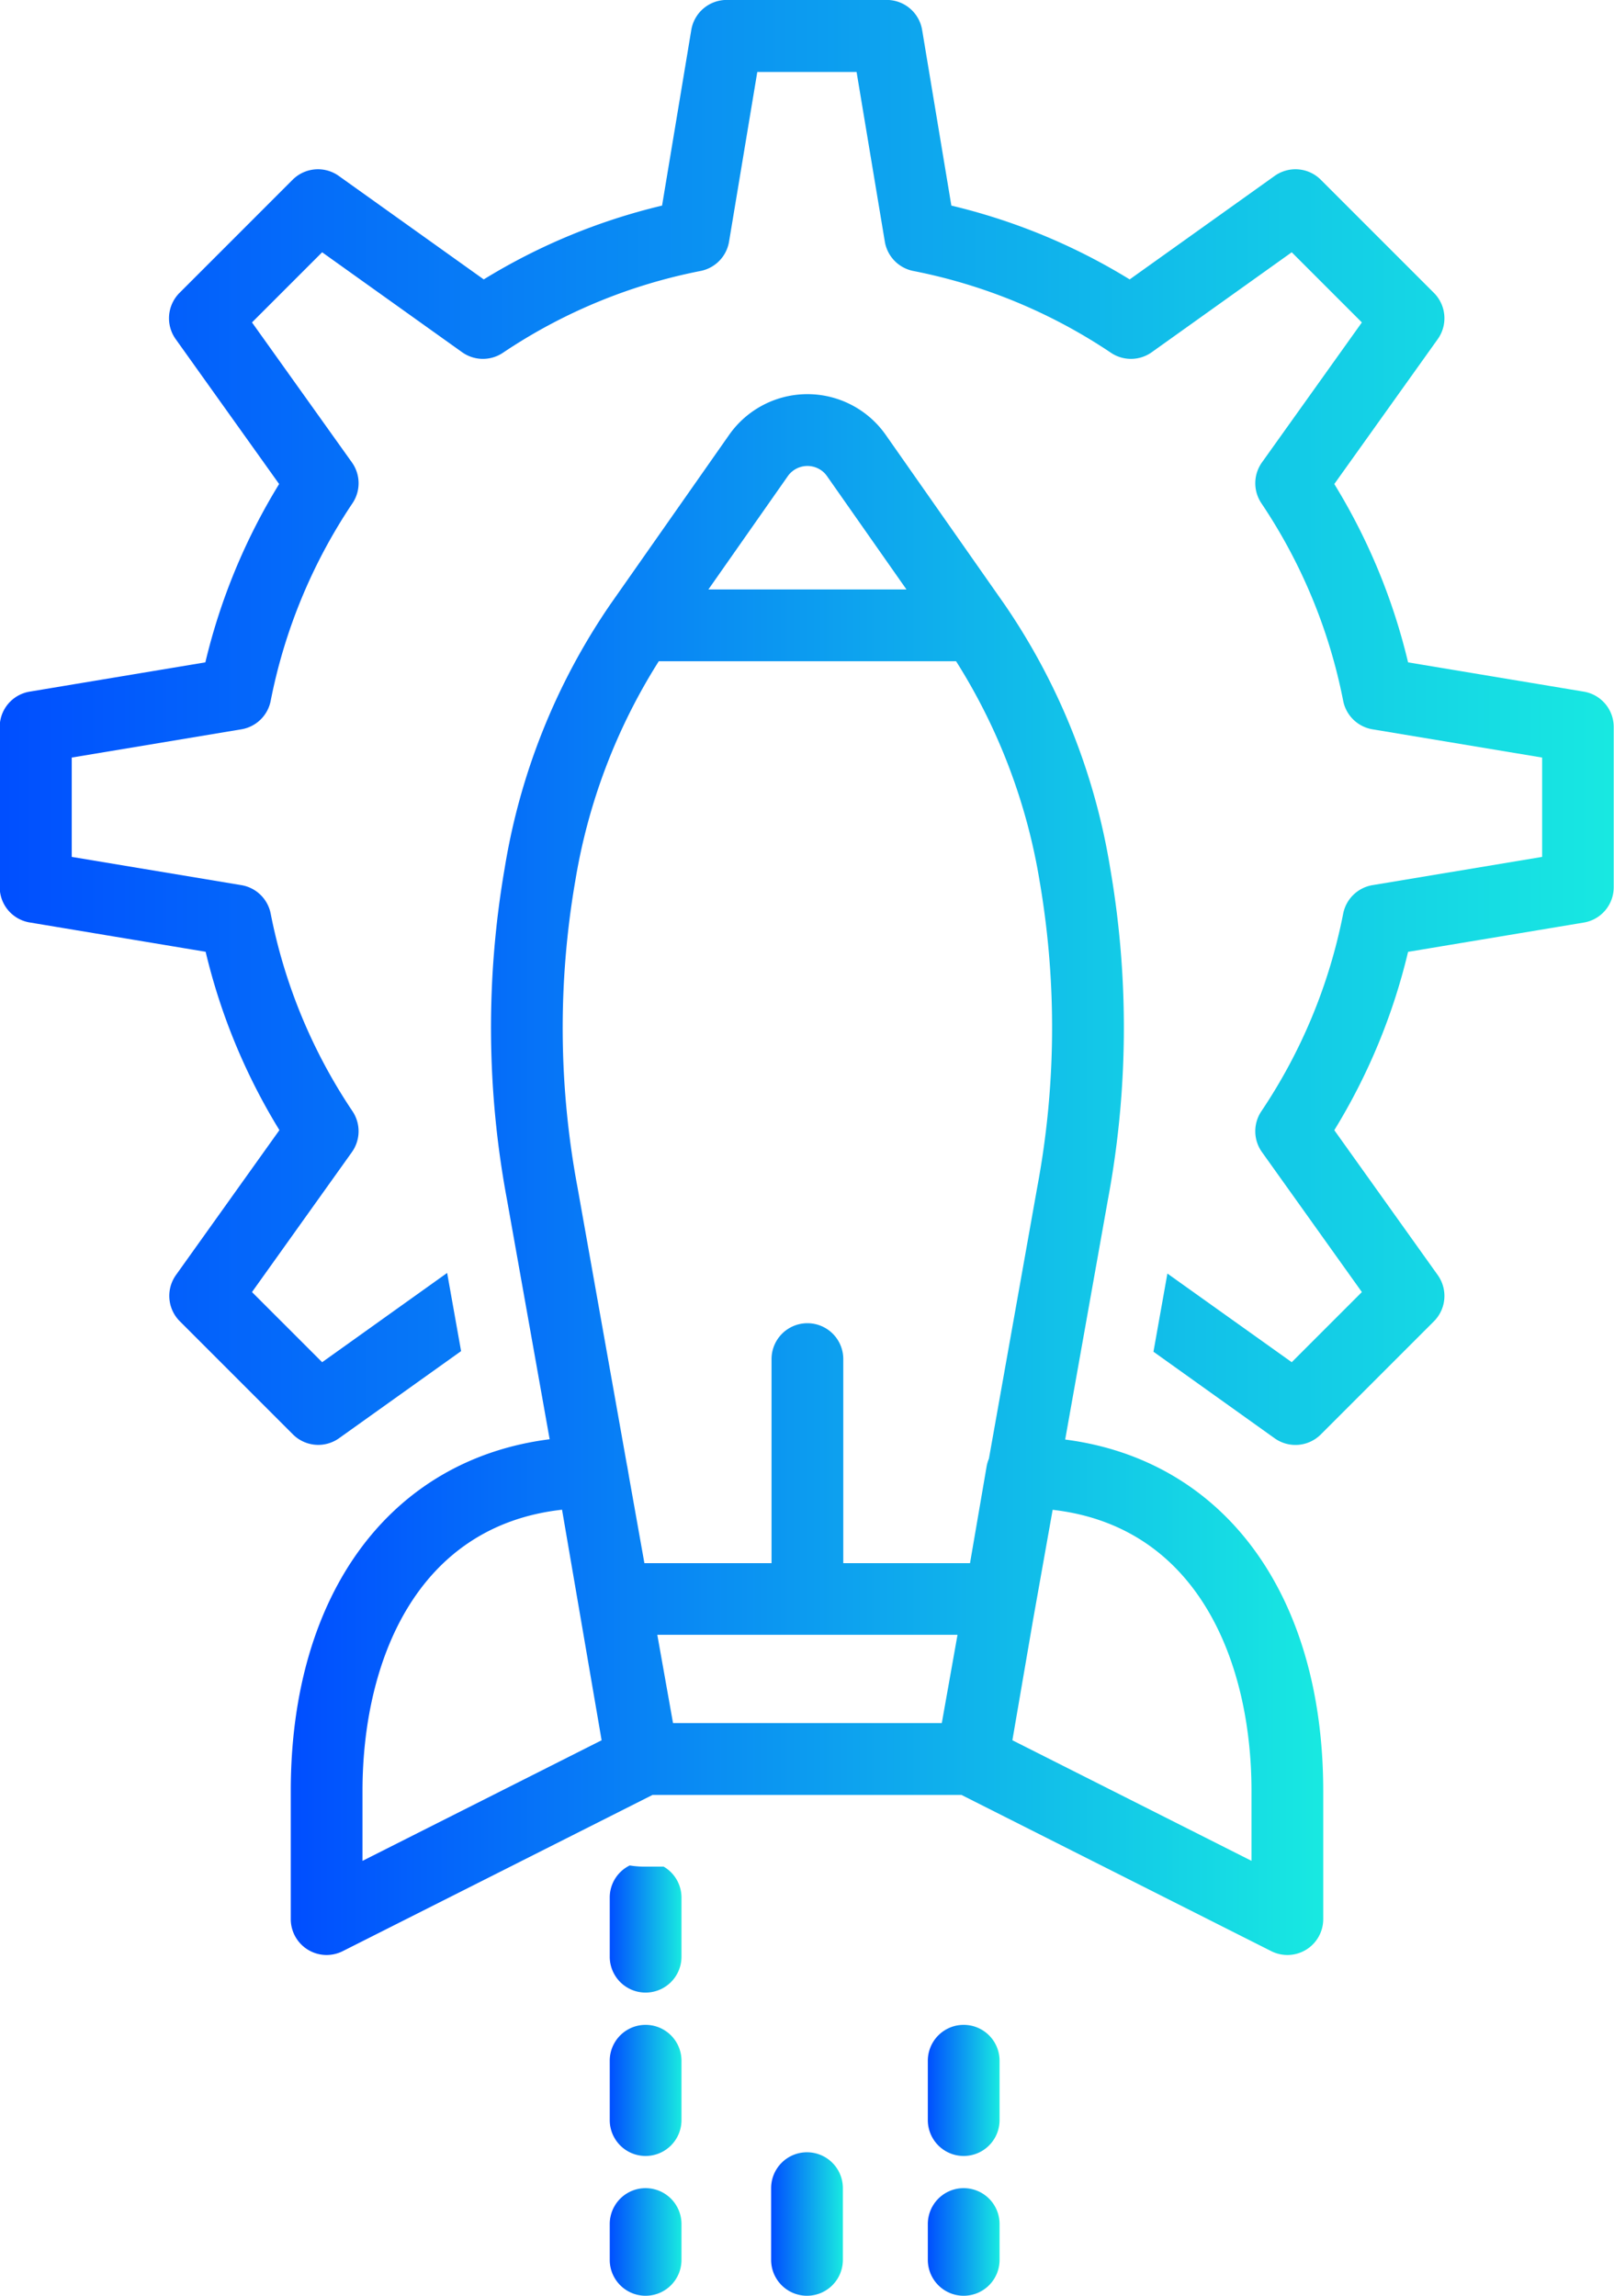
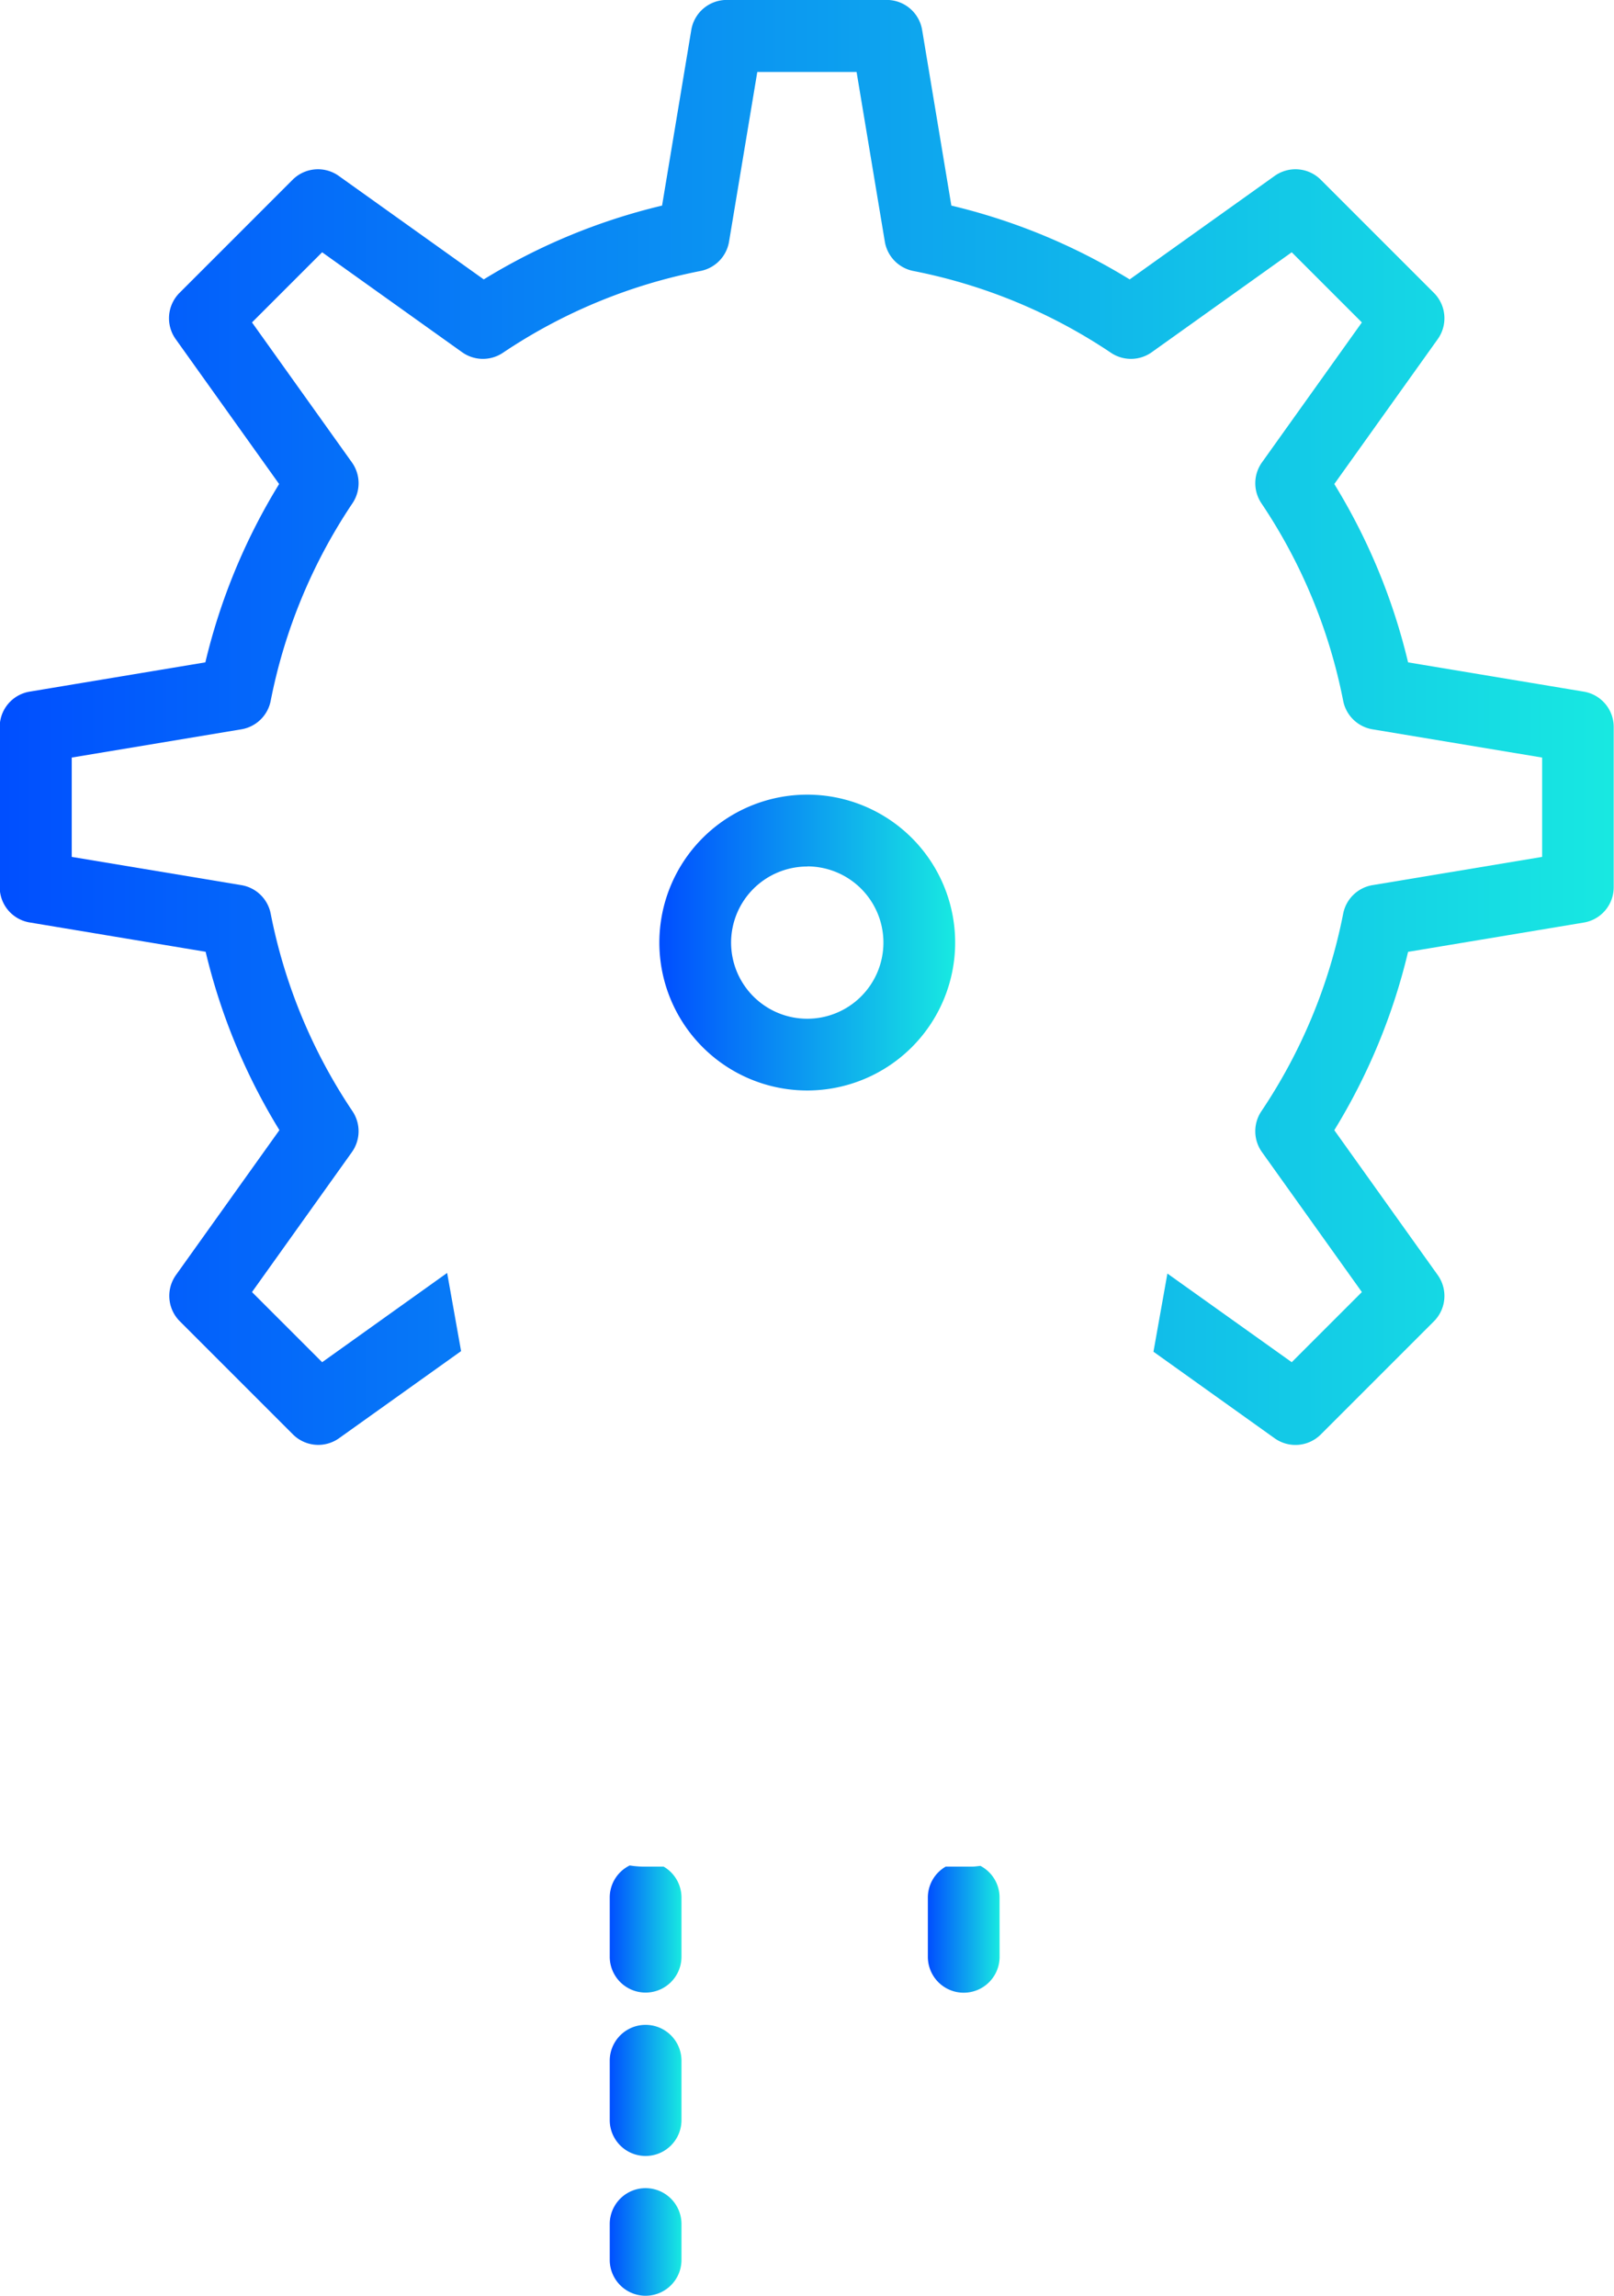
<svg xmlns="http://www.w3.org/2000/svg" xmlns:xlink="http://www.w3.org/1999/xlink" width="50.624" height="72" viewBox="0 0 50.624 72">
  <defs>
    <linearGradient id="linear-gradient" y1="0.5" x2="1" y2="0.5" gradientUnits="objectBoundingBox">
      <stop offset="0" stop-color="#004eff" />
      <stop offset="1" stop-color="#18e9e1" />
    </linearGradient>
    <linearGradient id="linear-gradient-2" x1="0" x2="1" xlink:href="#linear-gradient" />
    <linearGradient id="linear-gradient-3" x1="0" x2="1" xlink:href="#linear-gradient" />
    <linearGradient id="linear-gradient-4" x1="0" x2="1" xlink:href="#linear-gradient" />
    <linearGradient id="linear-gradient-6" x1="0" x2="1" xlink:href="#linear-gradient" />
  </defs>
  <g id="Serv_DE_EAS_Enterprise_application_accelerators_blue_gradient" data-name="Serv_DE_EAS_Enterprise application accelerators_blue gradient" transform="translate(-6706.688 -1872)">
    <path id="Path_118" data-name="Path 118" d="M6726.938,1940.625a1.125,1.125,0,0,0-1.125,1.125v1.125a1.125,1.125,0,0,0,2.25,0v-1.125A1.126,1.126,0,0,0,6726.938,1940.625Z" fill="url(#linear-gradient)" />
-     <path id="Path_119" data-name="Path 119" d="M6736.915,1940.625a1.125,1.125,0,0,0-1.125,1.125v1.125a1.125,1.125,0,0,0,2.25,0v-1.125A1.125,1.125,0,0,0,6736.915,1940.625Z" fill="url(#linear-gradient-2)" />
    <path id="Path_120" data-name="Path 120" d="M6707.628,1900.932l5.51.918a19.147,19.147,0,0,0,2.314,5.593l-3.245,4.545a1.126,1.126,0,0,0,.12,1.449l3.548,3.548a1.124,1.124,0,0,0,1.449.12l3.826-2.731-.437-2.452-3.921,2.8-2.2-2.2,3.134-4.39a1.127,1.127,0,0,0,.019-1.28,16.955,16.955,0,0,1-2.567-6.2,1.126,1.126,0,0,0-.919-.892l-5.321-.886v-3.115l5.321-.886a1.126,1.126,0,0,0,.919-.892,16.966,16.966,0,0,1,2.567-6.2,1.124,1.124,0,0,0-.019-1.279l-3.134-4.39,2.2-2.2,4.39,3.134a1.124,1.124,0,0,0,1.28.018,16.964,16.964,0,0,1,6.2-2.566,1.127,1.127,0,0,0,.893-.919l.886-5.322h3.114l.886,5.322a1.127,1.127,0,0,0,.893.919,16.964,16.964,0,0,1,6.2,2.566,1.124,1.124,0,0,0,1.28-.018l4.39-3.134,2.2,2.2-3.134,4.39a1.125,1.125,0,0,0-.019,1.279,16.966,16.966,0,0,1,2.567,6.2,1.126,1.126,0,0,0,.919.892l5.321.886v3.115l-5.321.886a1.126,1.126,0,0,0-.919.892,16.955,16.955,0,0,1-2.567,6.2,1.125,1.125,0,0,0,.019,1.28l3.134,4.39-2.2,2.2-3.9-2.781-.437,2.452,3.8,2.714a1.124,1.124,0,0,0,1.449-.12l3.548-3.548a1.126,1.126,0,0,0,.12-1.449l-3.245-4.545a19.147,19.147,0,0,0,2.314-5.593l5.51-.918a1.123,1.123,0,0,0,.94-1.109V1894.8a1.123,1.123,0,0,0-.94-1.109l-5.51-.918a19.147,19.147,0,0,0-2.314-5.593l3.245-4.545a1.126,1.126,0,0,0-.12-1.449l-3.548-3.548a1.124,1.124,0,0,0-1.449-.12l-4.546,3.245a19.134,19.134,0,0,0-5.593-2.315l-.917-5.51a1.126,1.126,0,0,0-1.11-.94h-5.02a1.126,1.126,0,0,0-1.11.94l-.917,5.51a19.134,19.134,0,0,0-5.593,2.315l-4.546-3.245a1.124,1.124,0,0,0-1.449.12l-3.548,3.548a1.126,1.126,0,0,0-.12,1.449l3.245,4.545a19.147,19.147,0,0,0-2.314,5.593l-5.51.918a1.123,1.123,0,0,0-.94,1.109v5.021A1.123,1.123,0,0,0,6707.628,1900.932Z" fill="url(#linear-gradient-3)" />
    <path id="Path_121" data-name="Path 121" d="M6728.063,1936.629a1.125,1.125,0,0,0-2.25,0v1.862a1.125,1.125,0,0,0,2.25,0Z" fill="url(#linear-gradient-4)" />
    <path id="Path_122" data-name="Path 122" d="M6728.063,1931.509a1.122,1.122,0,0,0-.558-.967h-.649a3.24,3.24,0,0,1-.417-.037,1.119,1.119,0,0,0-.626,1v1.862a1.125,1.125,0,0,0,2.25,0Z" fill="url(#linear-gradient)" />
-     <path id="Path_123" data-name="Path 123" d="M6738.04,1936.629a1.125,1.125,0,0,0-2.25,0v1.862a1.125,1.125,0,0,0,2.25,0Z" fill="url(#linear-gradient-6)" />
    <path id="Path_124" data-name="Path 124" d="M6738.04,1931.509a1.12,1.12,0,0,0-.6-.991c-.09.008-.177.024-.269.024h-.822a1.12,1.12,0,0,0-.558.967v1.862a1.125,1.125,0,0,0,2.25,0Z" fill="url(#linear-gradient-2)" />
-     <path id="Path_125" data-name="Path 125" d="M6733.125,1930.542h-2.25V1935a1.125,1.125,0,0,0,2.25,0Z" fill="url(#linear-gradient-3)" />
    <path id="Path_126" data-name="Path 126" d="M6715.808,1928.171v4.017a1.125,1.125,0,0,0,1.125,1.125,1.138,1.138,0,0,0,.506-.121l9.718-4.9h9.686l9.718,4.9a1.124,1.124,0,0,0,1.631-1v-4.017c0-6.207-3.135-10.387-8.094-11.028l1.339-7.517a29.343,29.343,0,0,0,.073-10.4,20.414,20.414,0,0,0-3.307-8.264l-3.732-5.325a3,3,0,0,0-4.915,0l-3.733,5.325a20.386,20.386,0,0,0-3.306,8.265,29.337,29.337,0,0,0,.073,10.394l1.338,7.513C6718.954,1917.769,6715.808,1921.953,6715.808,1928.171Zm20.913-4.9-.493,2.769h-8.43l-.493-2.769Zm9.221,4.9v2.189l-7.5-3.782.654-3.807.609-3.42C6744.281,1919.874,6745.942,1924.152,6745.942,1928.171Zm-14.544-41.238a.754.754,0,0,1,1.048-.183.731.731,0,0,1,.182.183l2.492,3.554h-6.213Zm-6.667,12.7a18.471,18.471,0,0,1,2.62-6.895h9.325a18.471,18.471,0,0,1,2.62,6.895,27.148,27.148,0,0,1-.074,9.6l-1.516,8.514a1.142,1.142,0,0,0-.071.236l-.522,3.041h-3.975v-6.4a1.125,1.125,0,1,0-2.25,0v6.4H6726.9l-.48-2.695-.059-.346c0-.009-.005-.017-.007-.026l-1.553-8.724A27.136,27.136,0,0,1,6724.731,1899.632Zm-.414,19.716,1.241,7.23-7.5,3.782v-2.189C6718.058,1924.145,6719.723,1919.859,6724.317,1919.348Z" fill="url(#linear-gradient-3)" />
    <path id="Path_127" data-name="Path 127" d="M6732.013,1906.2a4.639,4.639,0,1,0-4.644-4.639A4.638,4.638,0,0,0,6732.013,1906.2Zm0-7.028a2.389,2.389,0,1,1-2.394,2.389A2.389,2.389,0,0,1,6732.013,1899.176Z" fill="url(#linear-gradient-3)" />
    <path id="Path_128" data-name="Path 128" d="M6732,1939.5a1.125,1.125,0,0,0-1.125,1.125v2.25a1.125,1.125,0,0,0,2.25,0v-2.25A1.125,1.125,0,0,0,6732,1939.5Z" fill="url(#linear-gradient-3)" />
  </g>
</svg>